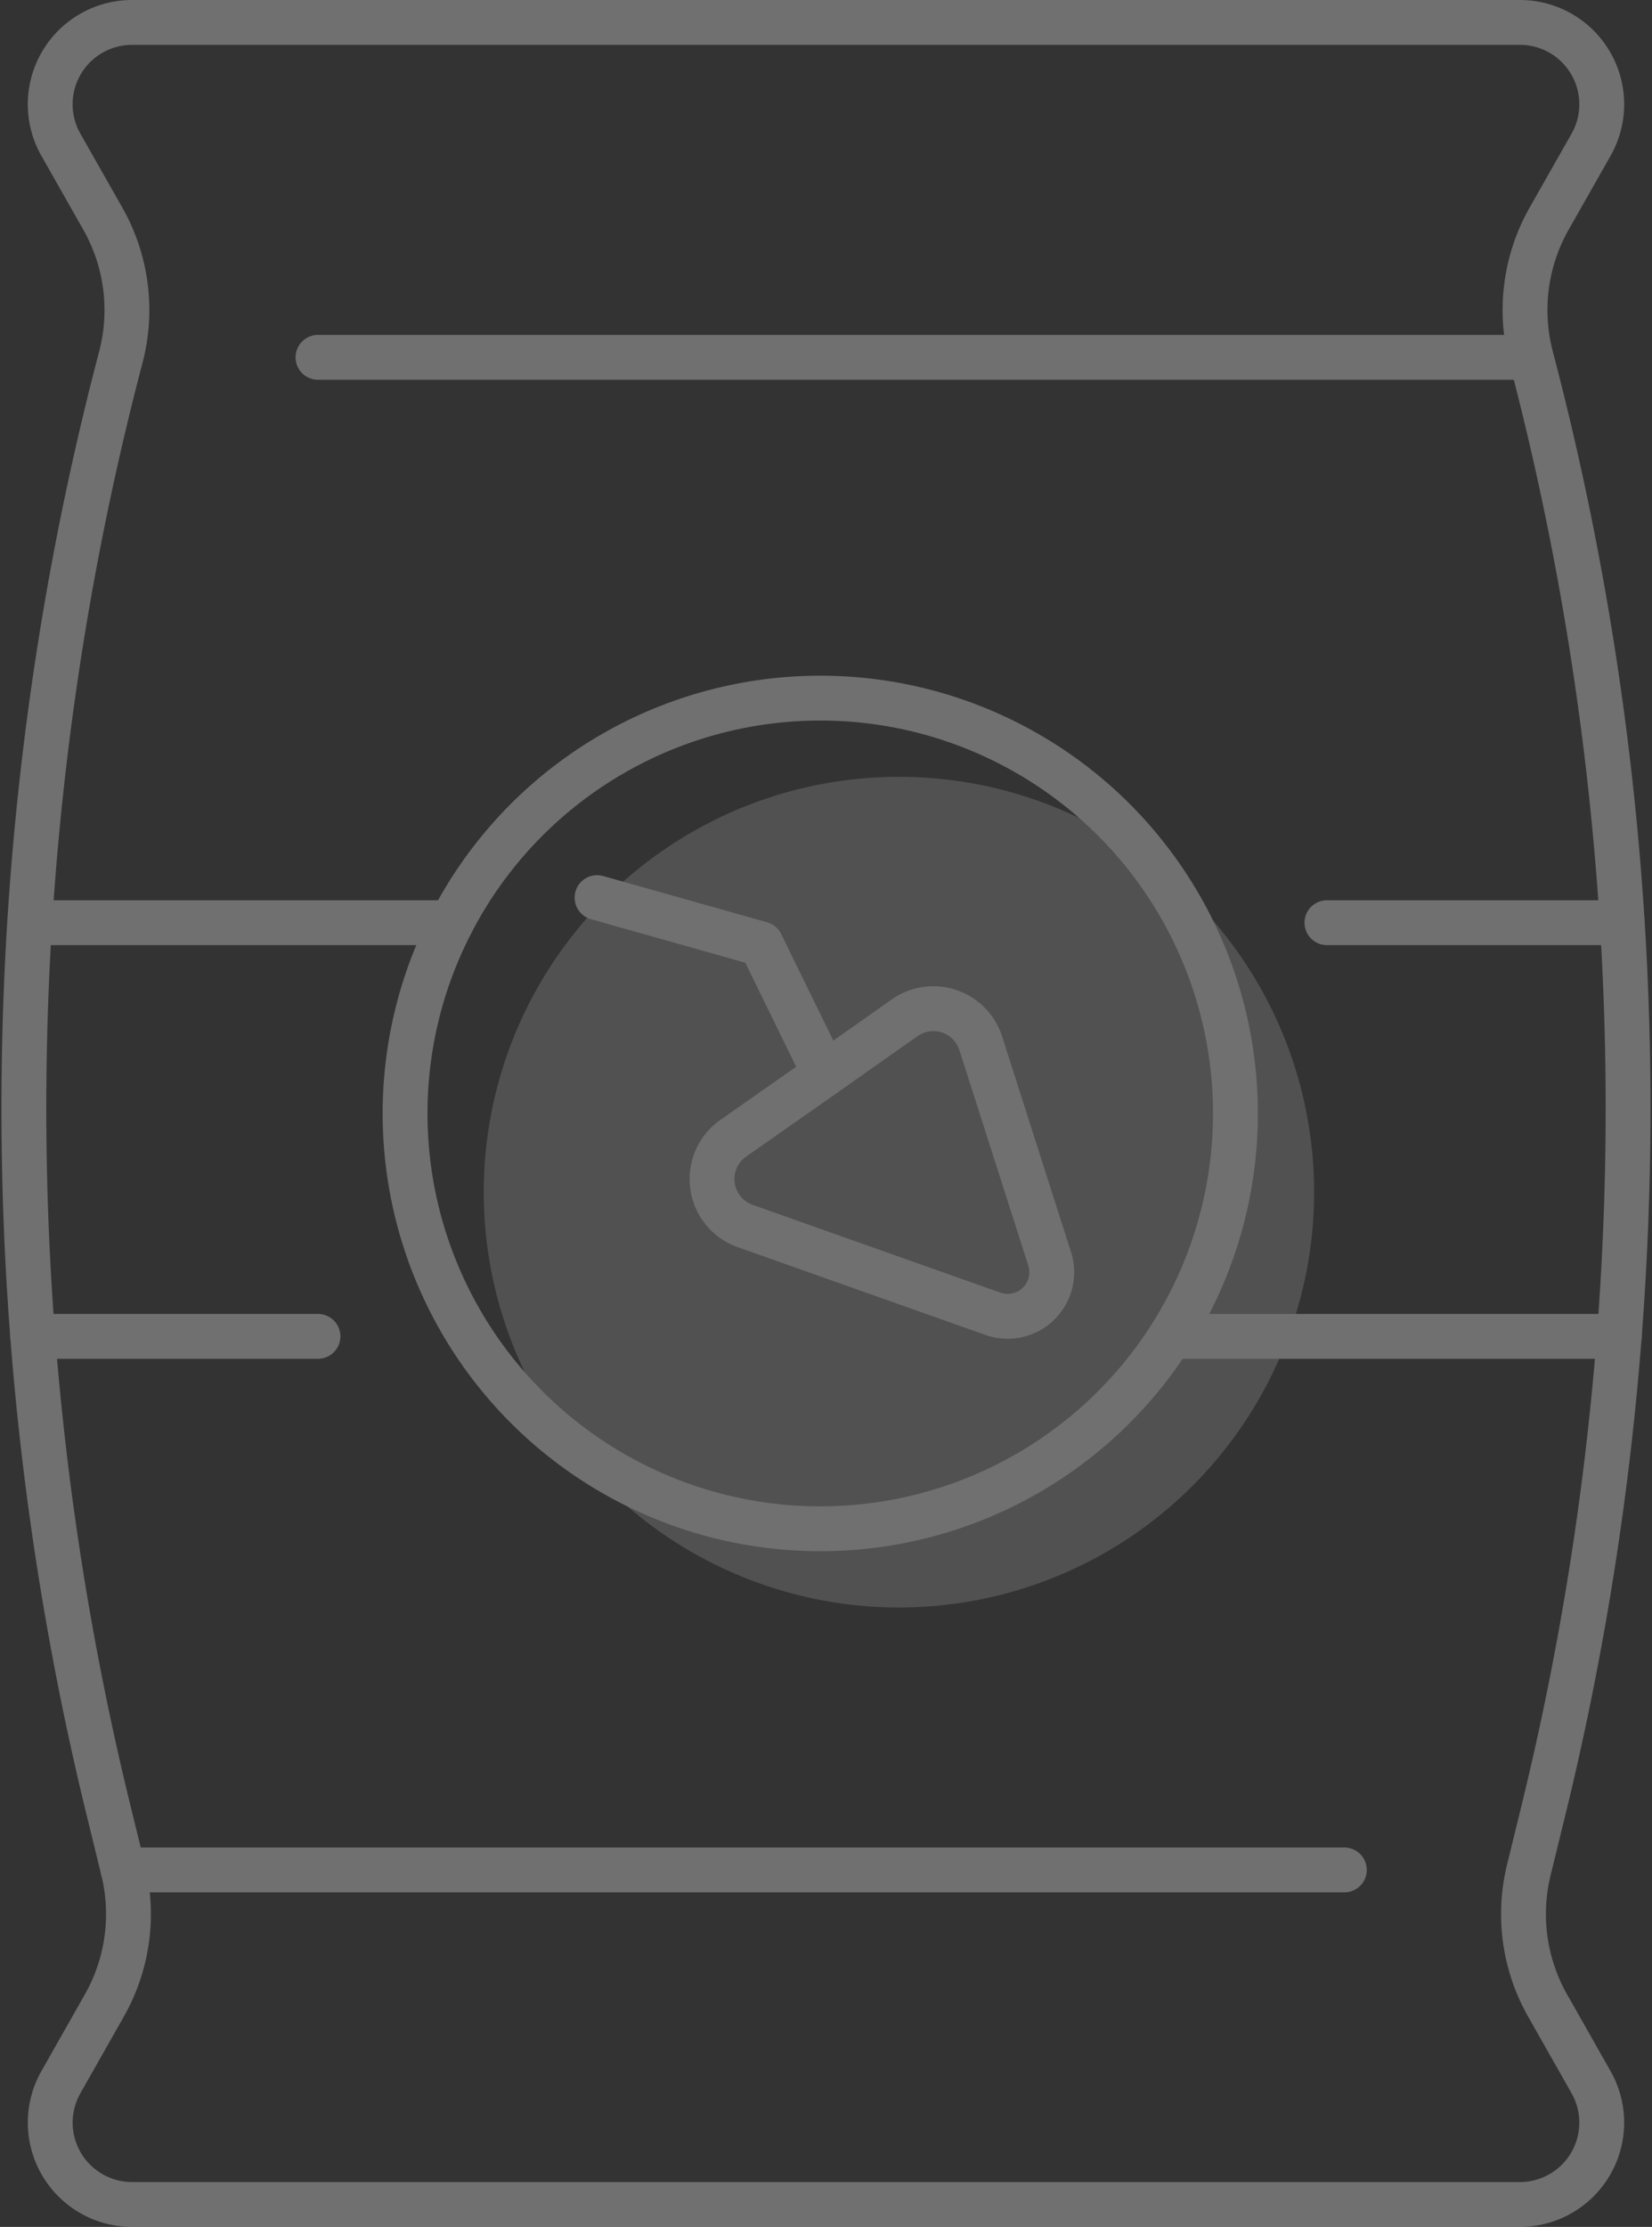
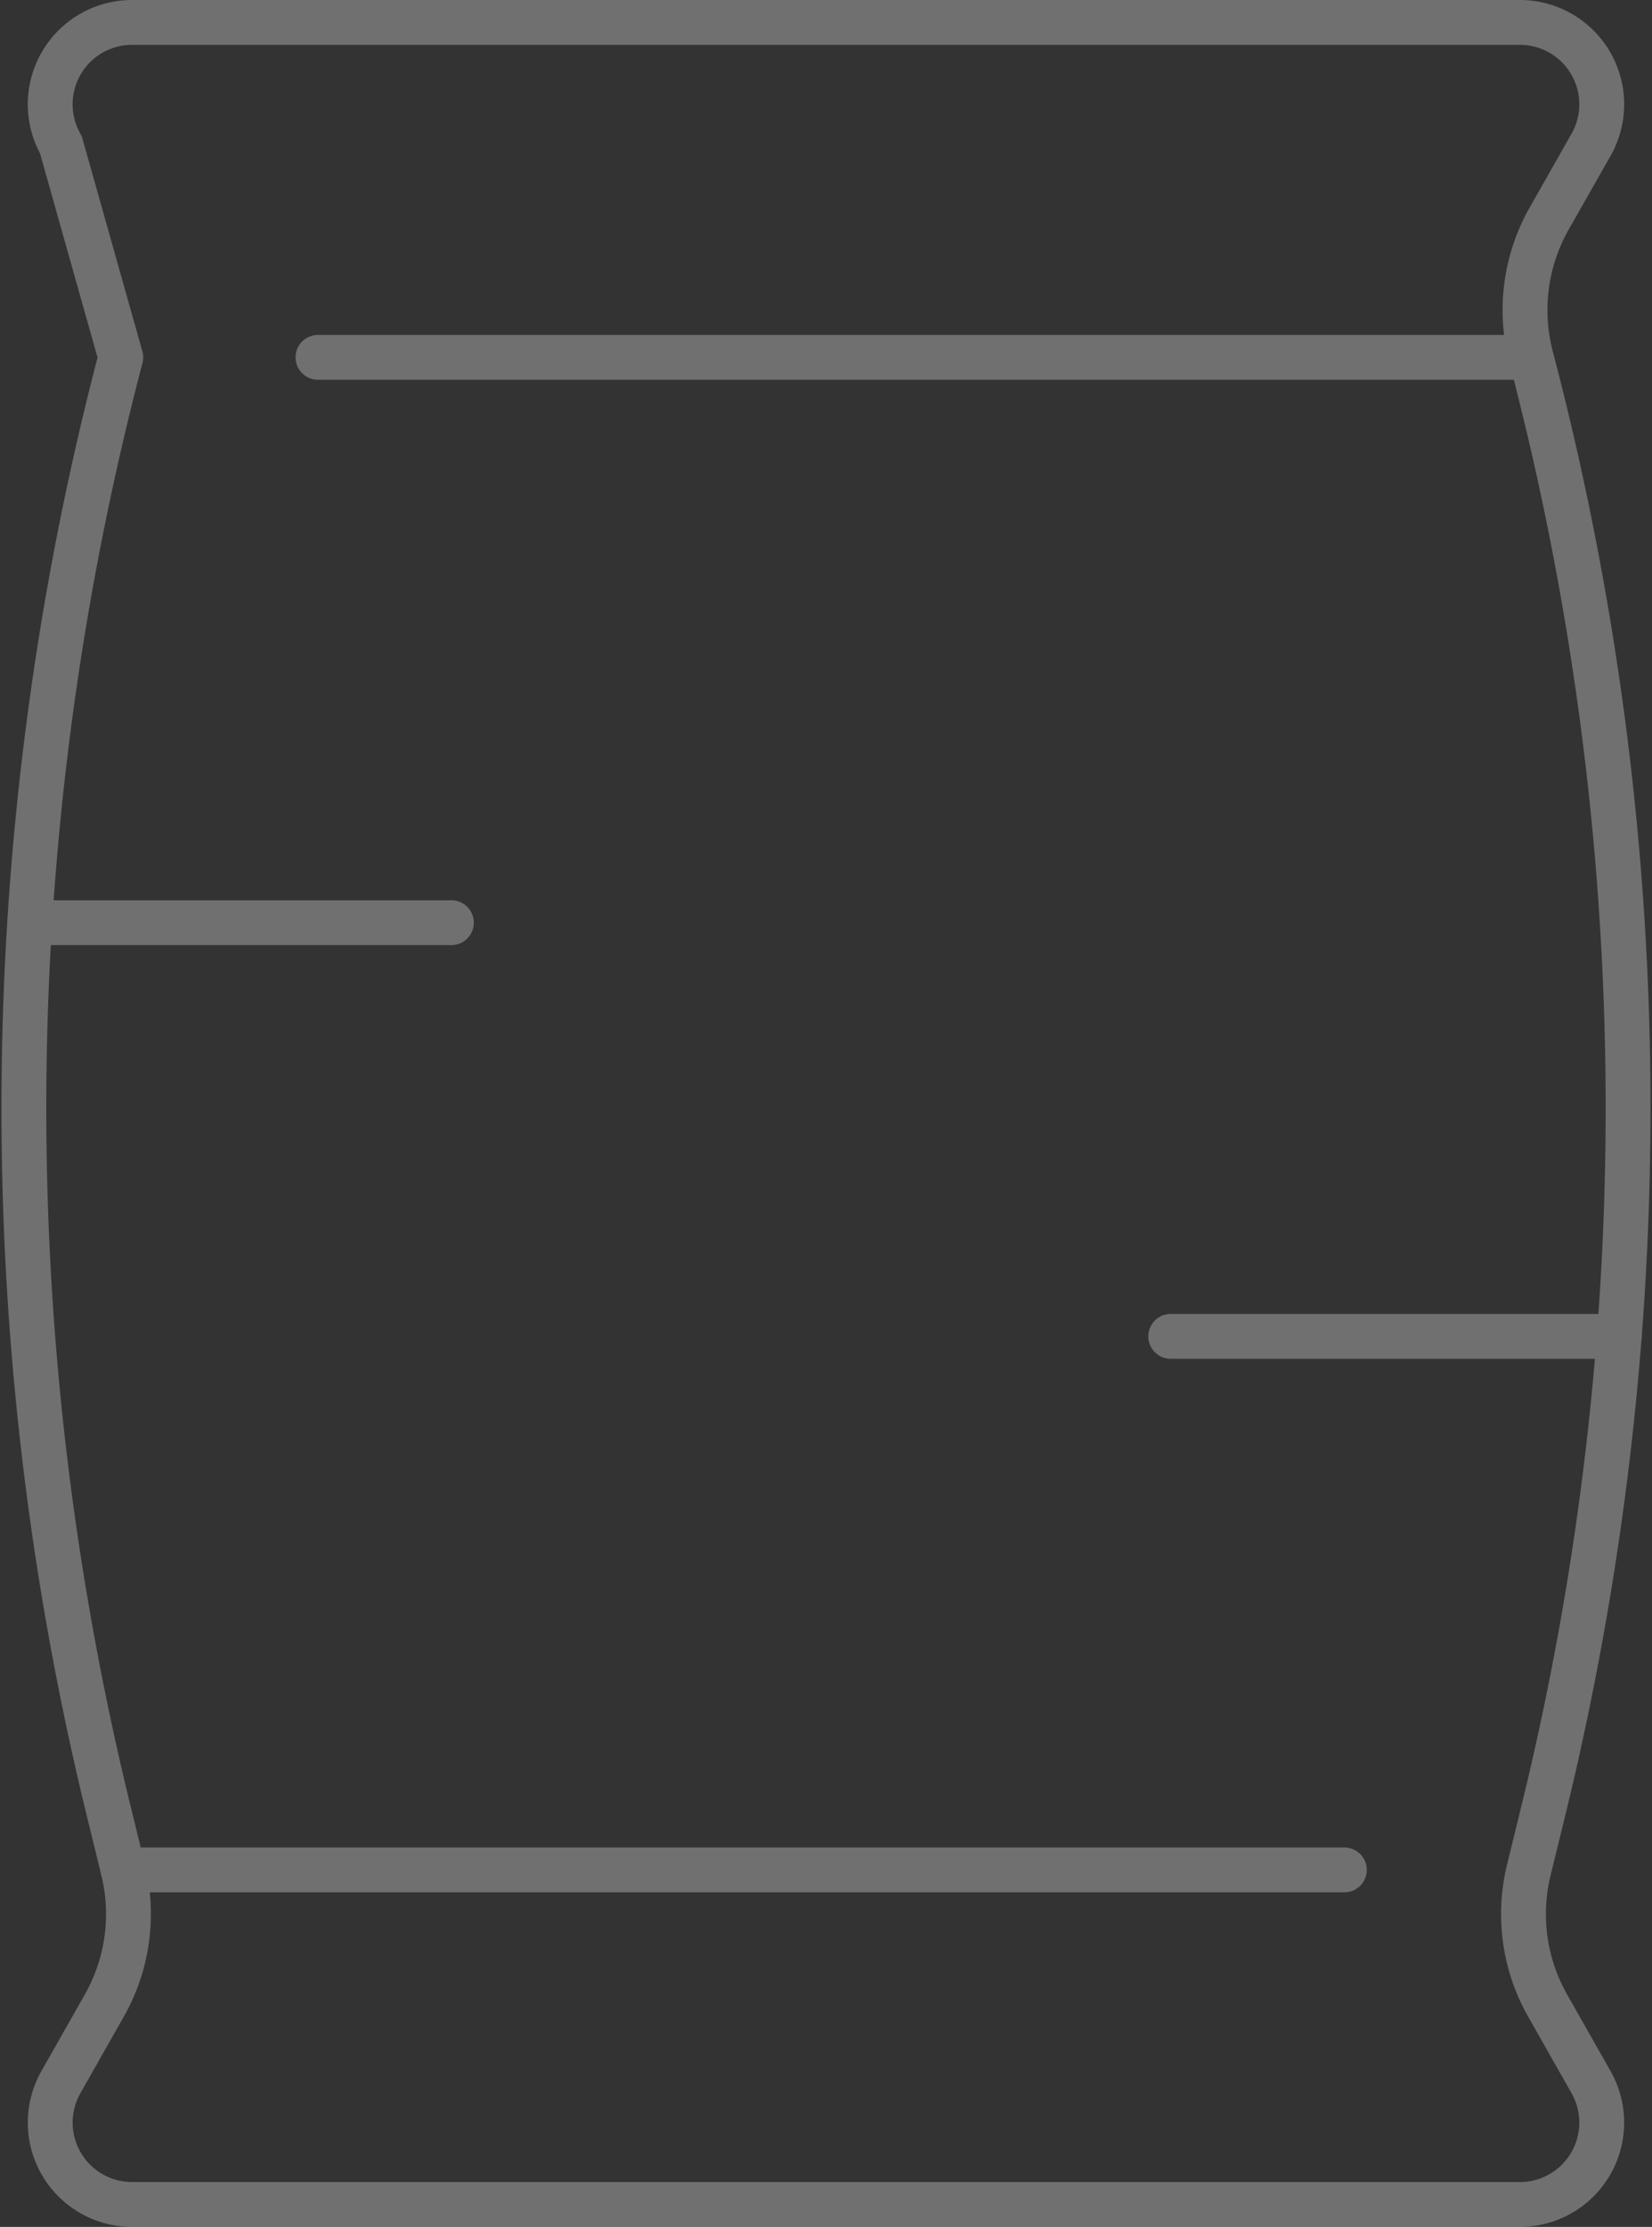
<svg xmlns="http://www.w3.org/2000/svg" width="221.045" height="297.866" viewBox="0 0 221.045 297.866">
  <rect x="0" y="0" width="221.045" height="297.866" fill="#333333" stroke="none" />
  <defs>
    <style>
      .cls-1 {
        opacity: 0.3;
      }

      .cls-2 {
        fill: none;
        stroke: #fff;
        stroke-linecap: round;
        stroke-linejoin: round;
        stroke-width: 6px;
      }

      .cls-3 {
        fill: #fff;
        opacity: 0.5;
      }
    </style>
  </defs>
  <g id="Gruppe_97" data-name="Gruppe 97" class="cls-1" transform="translate(-847.149 -4412)">
    <g id="Gruppe_96" data-name="Gruppe 96" transform="translate(850.343 4415)">
      <g id="Gruppe_88" data-name="Gruppe 88" transform="translate(0 0)">
-         <path id="Pfad_150" data-name="Pfad 150" class="cls-2" d="M203.68,3.5A10.952,10.952,0,0,1,213.2,19.858l-5.616,9.892a24.8,24.8,0,0,0-2.4,18.548,395.221,395.221,0,0,1,1.588,194.563l-1.9,7.759a24.788,24.788,0,0,0,2.51,18.131l5.818,10.263a10.951,10.951,0,0,1-9.527,16.353H17.98a10.952,10.952,0,0,1-9.527-16.353l5.819-10.263a24.794,24.794,0,0,0,2.51-18.131l-1.9-7.759A395.221,395.221,0,0,1,16.468,48.3a24.794,24.794,0,0,0-2.4-18.548L8.453,19.858A10.952,10.952,0,0,1,17.978,3.5Z" transform="translate(-3.501 -3.5)" />
+         <path id="Pfad_150" data-name="Pfad 150" class="cls-2" d="M203.68,3.5A10.952,10.952,0,0,1,213.2,19.858l-5.616,9.892a24.8,24.8,0,0,0-2.4,18.548,395.221,395.221,0,0,1,1.588,194.563l-1.9,7.759a24.788,24.788,0,0,0,2.51,18.131l5.818,10.263a10.951,10.951,0,0,1-9.527,16.353H17.98a10.952,10.952,0,0,1-9.527-16.353l5.819-10.263a24.794,24.794,0,0,0,2.51-18.131l-1.9-7.759A395.221,395.221,0,0,1,16.468,48.3L8.453,19.858A10.952,10.952,0,0,1,17.978,3.5Z" transform="translate(-3.501 -3.5)" />
        <line id="Linie_6" data-name="Linie 6" class="cls-2" x2="160.801" transform="translate(39.353 44.798)" />
        <line id="Linie_7" data-name="Linie 7" class="cls-2" x2="163.405" transform="translate(13.282 247.119)" />
-         <line id="Linie_8" data-name="Linie 8" class="cls-2" x1="38.171" transform="translate(1.182 175.75)" />
        <line id="Linie_9" data-name="Linie 9" class="cls-2" x1="60.028" transform="translate(153.451 175.75)" />
        <line id="Linie_10" data-name="Linie 10" class="cls-2" x1="56.423" transform="translate(0.784 120.417)" />
-         <line id="Linie_11" data-name="Linie 11" class="cls-2" x1="39.524" transform="translate(174.353 120.417)" />
-         <ellipse id="Ellipse_1" data-name="Ellipse 1" class="cls-2" cx="55.554" cy="55.555" rx="55.554" ry="55.555" transform="translate(51.006 90.378)" />
-         <path id="Pfad_151" data-name="Pfad 151" class="cls-2" d="M66.38,99.474l21.939,6.189,8.528,17.42,10.694-7.537a6.66,6.66,0,0,1,10.18,3.415l9.215,28.812a5.9,5.9,0,0,1-7.6,7.365L86.2,143.4a6.661,6.661,0,0,1-1.6-11.733l12.25-8.584" transform="translate(10.315 17.588)" />
      </g>
    </g>
-     <ellipse id="Ellipse_3" data-name="Ellipse 3" class="cls-3" cx="55.554" cy="55.555" rx="55.554" ry="55.555" transform="translate(911.875 4515.906)" />
  </g>
</svg>